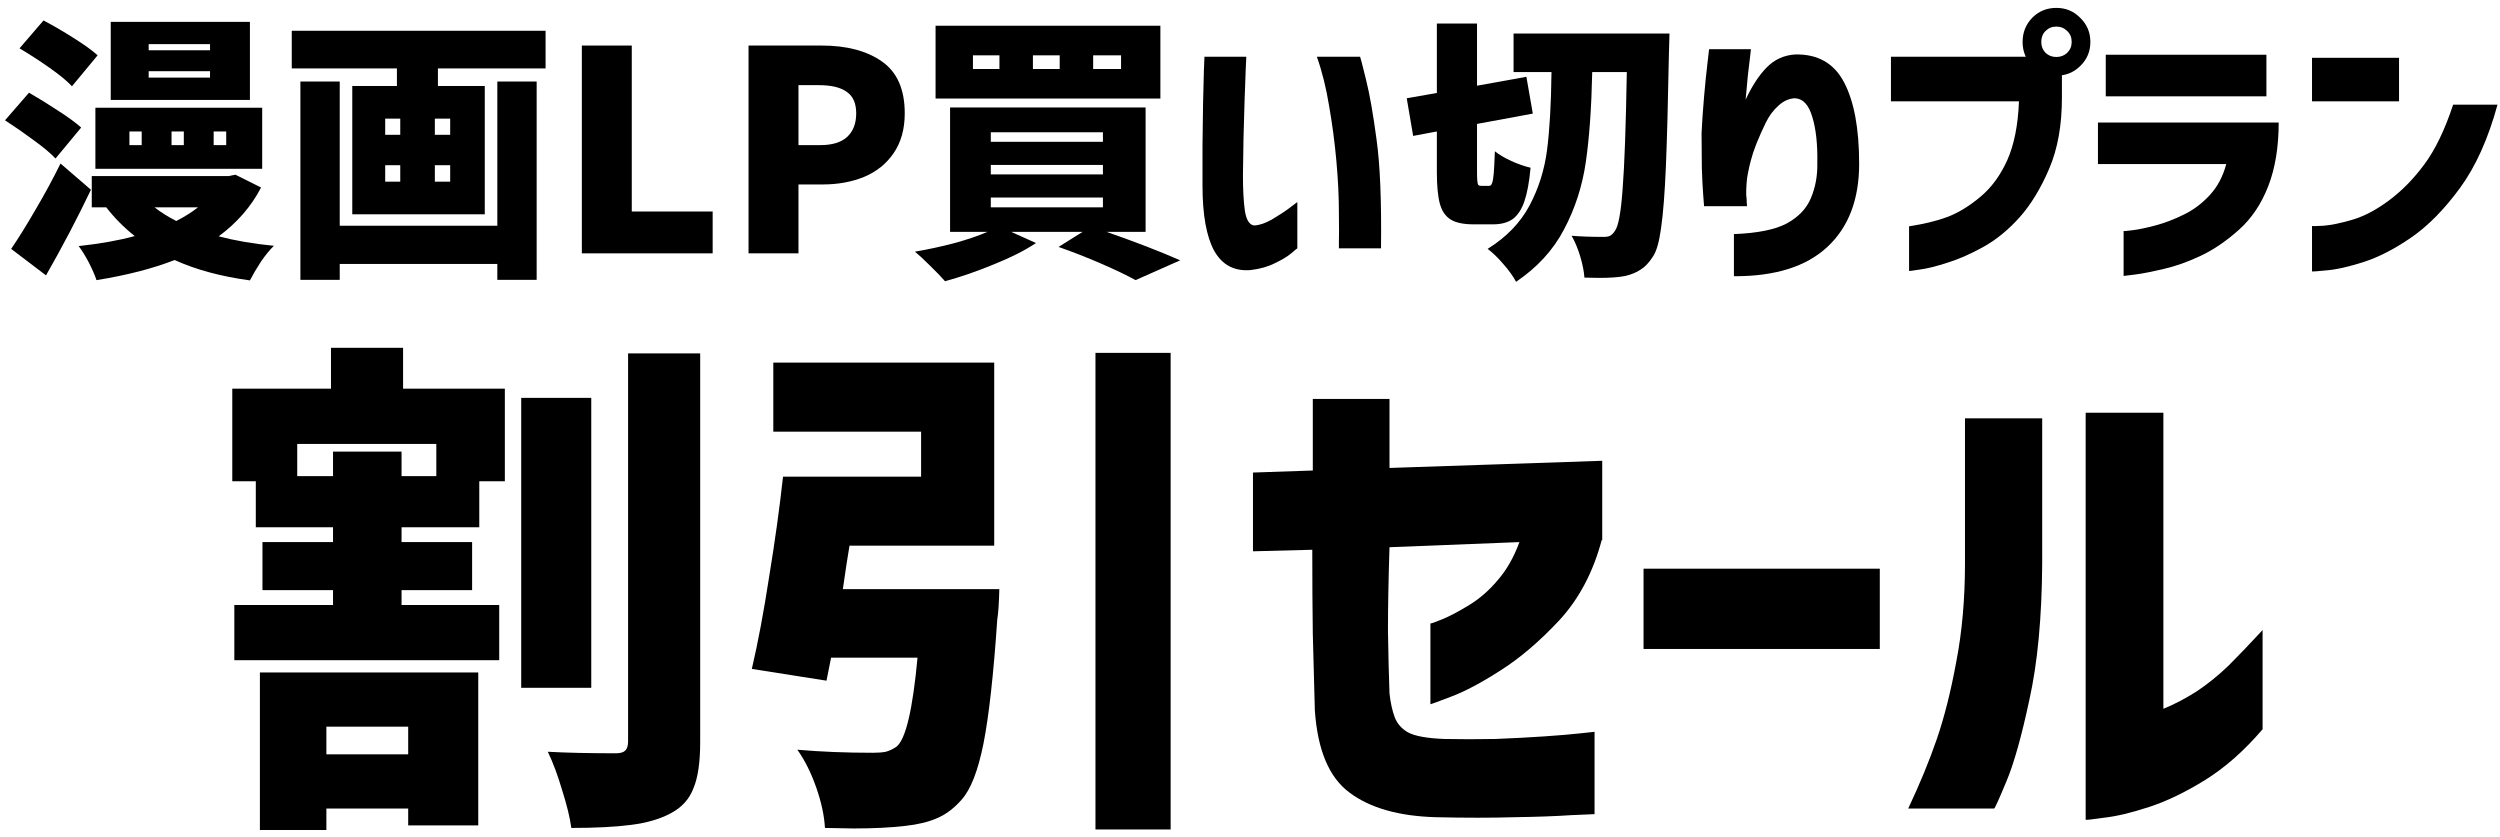
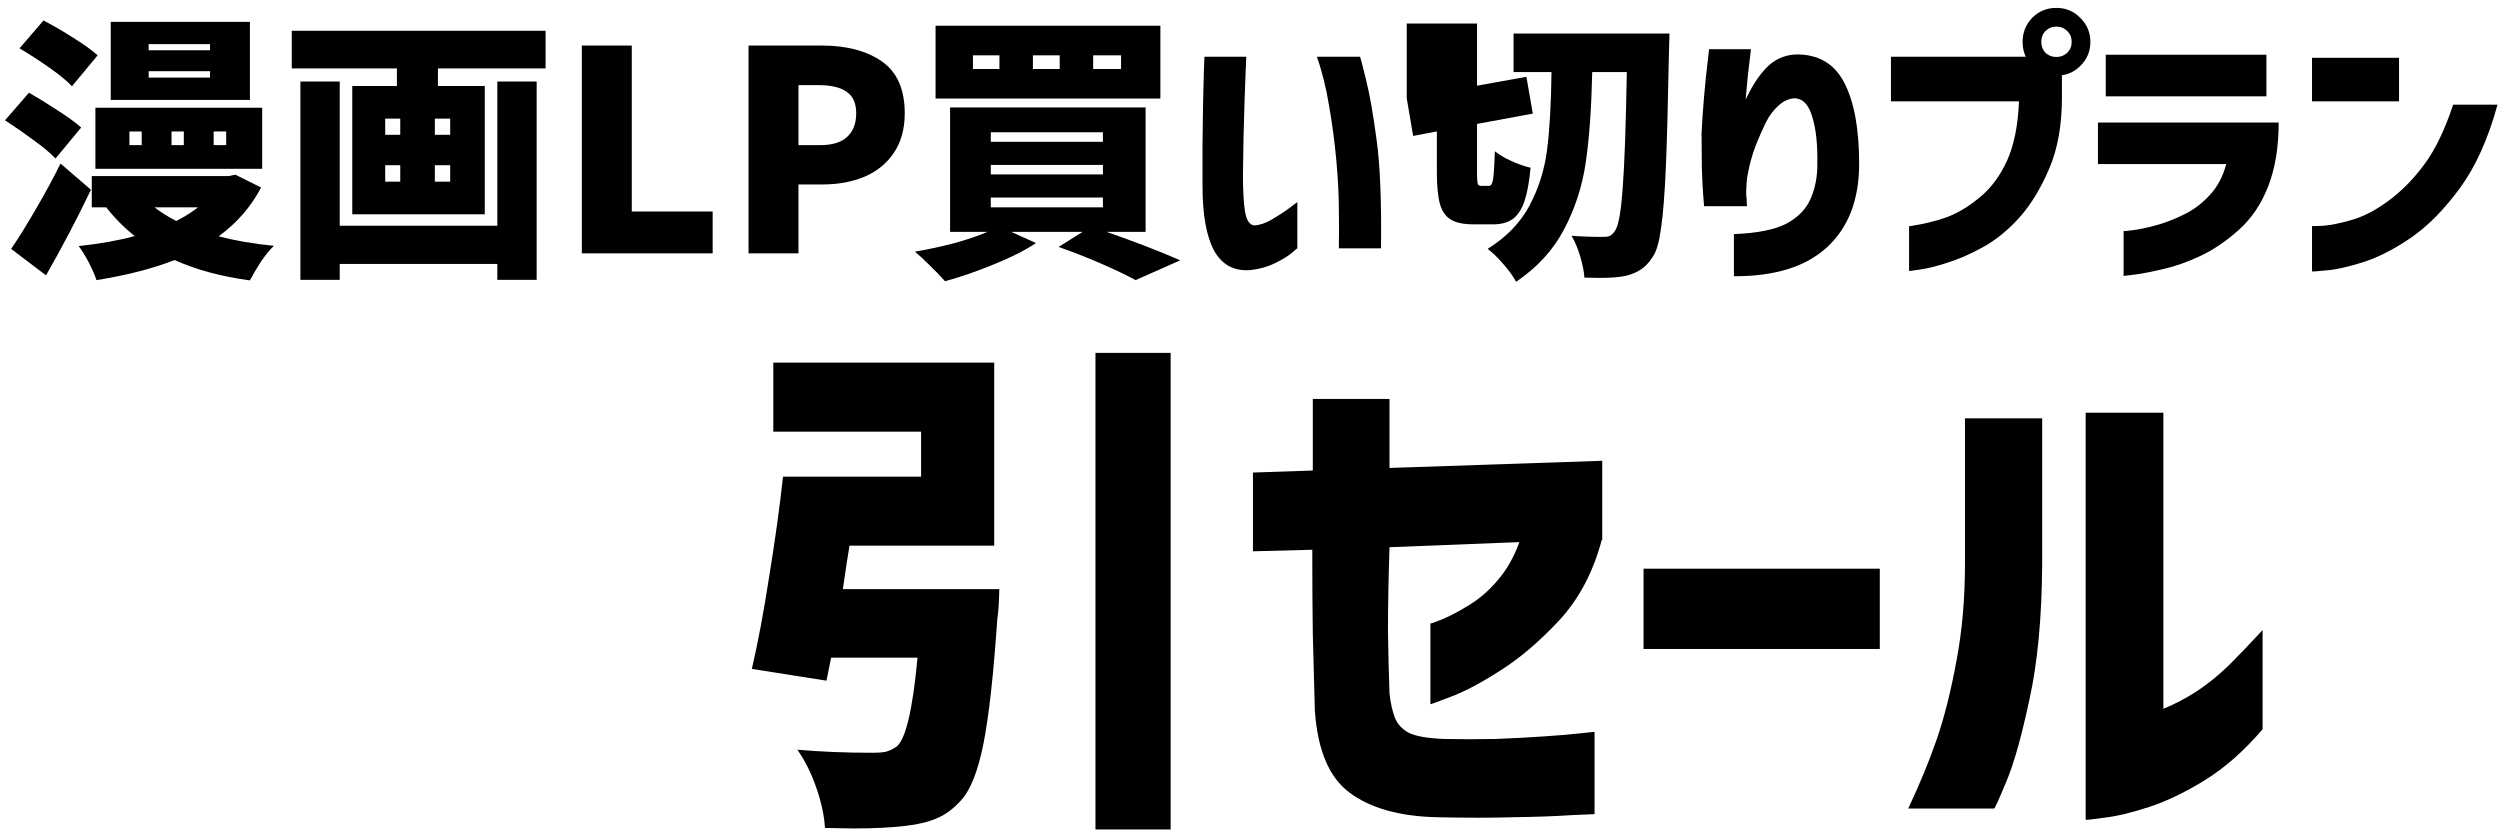
<svg xmlns="http://www.w3.org/2000/svg" width="242" height="81" viewBox="0 0 242 81" fill="none">
  <path d="M219.019 60.989V70.592C217.237 72.671 215.389 74.304 213.475 75.492C211.561 76.68 209.746 77.555 208.03 78.116C206.314 78.677 204.862 79.023 203.674 79.155C202.519 79.32 201.925 79.386 201.892 79.353V39.951H209.416V68.612C210.472 68.183 211.544 67.622 212.633 66.929C213.722 66.203 214.762 65.361 215.752 64.404C216.742 63.414 217.831 62.276 219.019 60.989ZM193.031 78.264H184.715C185.837 75.888 186.761 73.644 187.487 71.532C188.213 69.42 188.84 66.929 189.368 64.058C189.929 61.154 190.21 57.986 190.21 54.554V40.496H197.684V54.554C197.651 59.768 197.239 64.157 196.447 67.721C195.688 71.285 194.945 73.925 194.219 75.641C193.493 77.39 193.097 78.264 193.031 78.264Z" fill="black" />
  <path d="M159.095 62.82V55.049H181.964V62.82H159.095Z" fill="black" />
  <path d="M127.029 53.217L121.287 53.366V45.743L127.079 45.545V38.615H134.504V45.297L155.096 44.604V52.277H155.046C154.221 55.379 152.852 57.969 150.938 60.048C149.024 62.094 147.126 63.711 145.245 64.899C143.397 66.087 141.813 66.929 140.493 67.424C139.206 67.919 138.53 68.166 138.464 68.166V60.345C138.497 60.378 138.876 60.246 139.602 59.949C140.328 59.652 141.203 59.19 142.226 58.563C143.249 57.936 144.173 57.128 144.998 56.138C145.856 55.148 146.549 53.927 147.077 52.475L134.504 52.97C134.405 56.039 134.355 58.728 134.355 61.038C134.388 63.315 134.438 65.345 134.504 67.127C134.603 68.018 134.768 68.777 134.999 69.404C135.23 70.031 135.659 70.526 136.286 70.889C136.946 71.252 138.117 71.466 139.8 71.532C141.417 71.565 143.067 71.565 144.75 71.532C146.433 71.466 148.001 71.384 149.453 71.285C150.905 71.186 152.076 71.087 152.967 70.988C153.858 70.889 154.32 70.839 154.353 70.839V78.809C154.32 78.809 153.561 78.842 152.076 78.908C150.624 79.007 148.793 79.073 146.582 79.106C144.371 79.172 141.846 79.172 139.008 79.106C135.411 79.007 132.623 78.215 130.643 76.73C128.663 75.278 127.541 72.621 127.277 68.76C127.211 66.153 127.145 63.678 127.079 61.335C127.046 58.959 127.029 56.253 127.029 53.217Z" fill="black" />
  <path d="M106.041 34.16H113.318V80.294H106.041V34.16ZM96.735 57.029C96.702 58.382 96.636 59.355 96.537 59.949C96.174 65.295 95.729 69.305 95.201 71.978C94.673 74.618 93.963 76.433 93.072 77.423C92.346 78.248 91.554 78.842 90.696 79.205C89.871 79.568 88.848 79.815 87.627 79.947C86.241 80.112 84.575 80.195 82.628 80.195L79.856 80.145C79.79 78.957 79.509 77.654 79.014 76.235C78.519 74.816 77.909 73.595 77.183 72.572C79.427 72.77 81.869 72.869 84.509 72.869C85.004 72.869 85.416 72.836 85.746 72.77C86.109 72.671 86.456 72.506 86.786 72.275C87.677 71.549 88.353 68.678 88.815 63.662H80.45L80.004 65.889L72.777 64.751C73.371 62.21 73.932 59.223 74.46 55.791C75.021 52.359 75.467 49.142 75.797 46.139H89.162V41.783H74.856V35.1H96.24V52.821H82.232C82.067 53.778 81.852 55.181 81.588 57.029H96.735Z" fill="black" />
-   <path d="M39.018 33.665V37.625H48.869V46.584H46.394V51.039H38.87V52.475H45.701V57.128H38.87V58.563H48.324V63.909H22.683V58.563H32.237V57.128H25.406V52.475H32.237V51.039H24.762V46.584H22.485V37.625H32.039V33.665H39.018ZM67.778 71.829C67.778 73.776 67.563 75.261 67.134 76.284C66.738 77.34 66.012 78.149 64.956 78.71C63.933 79.271 62.646 79.65 61.095 79.848C59.577 80.046 57.647 80.145 55.304 80.145C55.172 79.155 54.875 77.934 54.413 76.482C53.984 75.03 53.522 73.793 53.027 72.77C54.842 72.869 57.036 72.918 59.61 72.918C60.039 72.918 60.336 72.836 60.501 72.671C60.699 72.506 60.798 72.209 60.798 71.78V34.209H67.778V71.829ZM57.234 38.516V66.582H50.453V38.516H57.234ZM42.236 46.089V42.971H28.772V46.089H32.237V43.713H38.87V46.089H42.236ZM25.158 80.343V65.097H46.295V79.898H39.513V78.264H31.593V80.343H25.158ZM39.513 70.344H31.593V73.017H39.513V70.344Z" fill="black" />
  <path d="M237.465 10.133H241.758C240.858 13.427 239.652 16.109 238.14 18.179C236.628 20.249 235.053 21.851 233.415 22.985C231.795 24.101 230.256 24.893 228.798 25.361C227.34 25.829 226.143 26.099 225.207 26.171C224.289 26.261 223.821 26.297 223.803 26.279V21.878C223.821 21.896 224.19 21.887 224.91 21.851C225.63 21.797 226.548 21.608 227.664 21.284C228.798 20.96 229.986 20.339 231.228 19.421C232.47 18.503 233.613 17.342 234.657 15.938C235.719 14.516 236.655 12.581 237.465 10.133ZM223.803 9.809V5.597H232.227V9.809H223.803Z" fill="black" />
  <path d="M215.501 15.884H203.081V11.861H220.577C220.577 14.219 220.244 16.262 219.578 17.99C218.912 19.718 217.967 21.131 216.743 22.229C215.519 23.327 214.277 24.173 213.017 24.767C211.757 25.361 210.56 25.784 209.426 26.036C208.292 26.306 207.374 26.486 206.672 26.576C205.97 26.666 205.601 26.711 205.565 26.711V22.364C205.583 22.382 205.88 22.355 206.456 22.283C207.032 22.211 207.761 22.058 208.643 21.824C209.525 21.59 210.443 21.239 211.397 20.771C212.351 20.303 213.188 19.673 213.908 18.881C214.646 18.089 215.177 17.09 215.501 15.884ZM203.837 9.323V5.3H219.389V9.323H203.837Z" fill="black" />
  <path d="M195.436 9.809H183.043V5.489H196.516L199.594 6.407V9.458C199.594 12.104 199.189 14.381 198.379 16.289C197.569 18.197 196.615 19.772 195.517 21.014C194.419 22.238 193.258 23.192 192.034 23.876C190.81 24.56 189.649 25.073 188.551 25.415C187.453 25.775 186.553 26 185.851 26.09C185.167 26.198 184.816 26.243 184.798 26.225V21.905C186.238 21.689 187.489 21.383 188.551 20.987C189.613 20.573 190.666 19.925 191.71 19.043C192.772 18.161 193.636 16.982 194.302 15.506C194.968 14.012 195.346 12.113 195.436 9.809ZM200.539 4.058C200.539 3.626 200.395 3.275 200.107 3.005C199.819 2.717 199.468 2.573 199.054 2.573C198.64 2.573 198.289 2.717 198.001 3.005C197.731 3.275 197.596 3.626 197.596 4.058C197.596 4.472 197.731 4.823 198.001 5.111C198.289 5.381 198.64 5.516 199.054 5.516C199.468 5.516 199.819 5.381 200.107 5.111C200.395 4.823 200.539 4.472 200.539 4.058ZM196.732 1.709C197.362 1.079 198.136 0.764 199.054 0.764C199.972 0.764 200.746 1.088 201.376 1.736C202.024 2.366 202.348 3.14 202.348 4.058C202.348 4.976 202.024 5.75 201.376 6.38C200.746 7.01 199.972 7.325 199.054 7.325C198.136 7.325 197.362 7.01 196.732 6.38C196.102 5.75 195.787 4.976 195.787 4.058C195.787 3.14 196.102 2.357 196.732 1.709Z" fill="black" />
  <path d="M165.44 4.76H169.49C169.49 4.778 169.463 5.021 169.409 5.489C169.355 5.957 169.283 6.56 169.193 7.298C169.121 8.036 169.049 8.819 168.977 9.647C169.589 8.333 170.264 7.298 171.002 6.542C171.758 5.768 172.676 5.345 173.756 5.273C175.952 5.219 177.536 6.119 178.508 7.973C179.48 9.827 179.966 12.455 179.966 15.857C179.966 19.313 178.94 21.995 176.888 23.903C174.836 25.811 171.821 26.756 167.843 26.738V22.661C170.129 22.571 171.83 22.229 172.946 21.635C174.08 21.023 174.863 20.204 175.295 19.178C175.727 18.152 175.934 17.045 175.916 15.857C175.952 13.985 175.79 12.473 175.43 11.321C175.088 10.151 174.53 9.548 173.756 9.512C173.198 9.53 172.667 9.764 172.163 10.214C171.659 10.664 171.245 11.222 170.921 11.888C170.597 12.554 170.3 13.22 170.03 13.886C169.778 14.534 169.598 15.074 169.49 15.506C169.4 15.812 169.301 16.244 169.193 16.802C169.085 17.342 169.031 18.017 169.031 18.827C169.067 19.133 169.085 19.394 169.085 19.61C169.103 19.826 169.112 19.943 169.112 19.961H164.954C164.954 19.943 164.927 19.592 164.873 18.908C164.819 18.224 164.774 17.351 164.738 16.289C164.72 15.209 164.711 14.075 164.711 12.887C164.765 11.771 164.846 10.592 164.954 9.35C165.062 8.108 165.17 7.046 165.278 6.164C165.386 5.282 165.44 4.814 165.44 4.76Z" fill="black" />
-   <path d="M144.137 17.99C144.281 17.99 144.38 17.9 144.434 17.72C144.506 17.54 144.56 17.225 144.596 16.775C144.632 16.325 144.668 15.614 144.704 14.642C145.1 14.966 145.631 15.281 146.297 15.587C146.981 15.893 147.602 16.109 148.16 16.235C148.034 17.603 147.836 18.683 147.566 19.475C147.296 20.267 146.918 20.843 146.432 21.203C145.946 21.545 145.316 21.716 144.542 21.716H142.625C141.671 21.716 140.942 21.563 140.438 21.257C139.934 20.951 139.583 20.447 139.385 19.745C139.187 19.025 139.088 17.999 139.088 16.667V12.725L136.793 13.157L136.172 9.512L139.088 8.999V2.276H142.976V8.297L147.755 7.433L148.376 10.997L142.976 11.996V16.667C142.976 17.009 142.985 17.288 143.003 17.504C143.021 17.72 143.057 17.855 143.111 17.909C143.165 17.963 143.255 17.99 143.381 17.99H144.137ZM161.606 3.248L161.552 5.192C161.462 9.962 161.363 13.625 161.255 16.181C161.147 18.719 160.994 20.672 160.796 22.04C160.616 23.39 160.355 24.317 160.013 24.821C159.635 25.415 159.239 25.838 158.825 26.09C158.429 26.36 157.934 26.567 157.34 26.711C156.71 26.837 155.873 26.9 154.829 26.9L153.371 26.873C153.335 26.297 153.2 25.613 152.966 24.821C152.732 24.047 152.453 23.381 152.129 22.823C153.011 22.895 154.055 22.931 155.261 22.931C155.513 22.931 155.711 22.895 155.855 22.823C156.017 22.733 156.17 22.58 156.314 22.364C156.656 21.932 156.908 20.573 157.07 18.287C157.25 16.001 157.385 12.23 157.475 6.974H154.127C154.055 10.43 153.848 13.337 153.506 15.695C153.164 18.035 152.462 20.204 151.4 22.202C150.356 24.2 148.808 25.892 146.756 27.278C146.468 26.738 146.054 26.162 145.514 25.55C144.992 24.938 144.488 24.452 144.002 24.092C145.82 22.958 147.17 21.563 148.052 19.907C148.934 18.251 149.501 16.46 149.753 14.534C150.005 12.59 150.149 10.07 150.185 6.974H146.513V3.248H161.606Z" fill="black" />
+   <path d="M144.137 17.99C144.281 17.99 144.38 17.9 144.434 17.72C144.506 17.54 144.56 17.225 144.596 16.775C144.632 16.325 144.668 15.614 144.704 14.642C145.1 14.966 145.631 15.281 146.297 15.587C146.981 15.893 147.602 16.109 148.16 16.235C148.034 17.603 147.836 18.683 147.566 19.475C147.296 20.267 146.918 20.843 146.432 21.203C145.946 21.545 145.316 21.716 144.542 21.716H142.625C141.671 21.716 140.942 21.563 140.438 21.257C139.934 20.951 139.583 20.447 139.385 19.745C139.187 19.025 139.088 17.999 139.088 16.667V12.725L136.793 13.157L136.172 9.512V2.276H142.976V8.297L147.755 7.433L148.376 10.997L142.976 11.996V16.667C142.976 17.009 142.985 17.288 143.003 17.504C143.021 17.72 143.057 17.855 143.111 17.909C143.165 17.963 143.255 17.99 143.381 17.99H144.137ZM161.606 3.248L161.552 5.192C161.462 9.962 161.363 13.625 161.255 16.181C161.147 18.719 160.994 20.672 160.796 22.04C160.616 23.39 160.355 24.317 160.013 24.821C159.635 25.415 159.239 25.838 158.825 26.09C158.429 26.36 157.934 26.567 157.34 26.711C156.71 26.837 155.873 26.9 154.829 26.9L153.371 26.873C153.335 26.297 153.2 25.613 152.966 24.821C152.732 24.047 152.453 23.381 152.129 22.823C153.011 22.895 154.055 22.931 155.261 22.931C155.513 22.931 155.711 22.895 155.855 22.823C156.017 22.733 156.17 22.58 156.314 22.364C156.656 21.932 156.908 20.573 157.07 18.287C157.25 16.001 157.385 12.23 157.475 6.974H154.127C154.055 10.43 153.848 13.337 153.506 15.695C153.164 18.035 152.462 20.204 151.4 22.202C150.356 24.2 148.808 25.892 146.756 27.278C146.468 26.738 146.054 26.162 145.514 25.55C144.992 24.938 144.488 24.452 144.002 24.092C145.82 22.958 147.17 21.563 148.052 19.907C148.934 18.251 149.501 16.46 149.753 14.534C150.005 12.59 150.149 10.07 150.185 6.974H146.513V3.248H161.606Z" fill="black" />
  <path d="M116.591 5.489H120.641C120.641 5.525 120.623 5.93 120.587 6.704C120.551 7.46 120.515 8.432 120.479 9.62C120.443 10.808 120.407 12.059 120.371 13.373C120.353 14.669 120.335 15.866 120.317 16.964C120.317 18.386 120.38 19.538 120.506 20.42C120.65 21.302 120.947 21.77 121.397 21.824C121.901 21.806 122.468 21.617 123.098 21.257C123.746 20.879 124.313 20.51 124.799 20.15C125.285 19.772 125.546 19.574 125.582 19.556V24.038C125.564 24.038 125.366 24.2 124.988 24.524C124.628 24.83 124.106 25.145 123.422 25.469C122.756 25.811 121.964 26.036 121.046 26.144C119.48 26.27 118.31 25.649 117.536 24.281C116.78 22.895 116.402 20.789 116.402 17.963C116.402 16.811 116.402 15.533 116.402 14.129C116.42 12.707 116.438 11.348 116.456 10.052C116.492 8.738 116.519 7.658 116.537 6.812C116.573 5.966 116.591 5.525 116.591 5.489ZM127.472 5.489H131.657C131.675 5.489 131.864 6.218 132.224 7.676C132.584 9.116 132.926 11.06 133.25 13.508C133.592 15.938 133.736 19.448 133.682 24.038H129.605C129.605 24.002 129.605 23.795 129.605 23.417C129.623 23.021 129.623 22.067 129.605 20.555C129.605 19.043 129.524 17.387 129.362 15.587C129.2 13.787 128.966 12.014 128.66 10.268C128.372 8.504 127.976 6.911 127.472 5.489Z" fill="black" />
  <path d="M112.325 2.492V9.539H90.563V2.492H112.325ZM96.746 6.677V5.354H94.181V6.677H96.746ZM102.578 6.677V5.354H99.986V6.677H102.578ZM108.518 6.677V5.354H105.818V6.677H108.518ZM107.114 22.445C109.904 23.417 112.28 24.335 114.242 25.199L109.922 27.116C109.076 26.648 107.969 26.117 106.601 25.523C105.233 24.929 103.856 24.389 102.47 23.903L104.792 22.445H97.88L100.283 23.525C99.203 24.245 97.853 24.929 96.233 25.577C94.631 26.243 93.047 26.792 91.481 27.224C91.103 26.792 90.617 26.288 90.023 25.712C89.447 25.136 88.961 24.686 88.565 24.362C89.825 24.146 91.076 23.876 92.318 23.552C93.578 23.21 94.667 22.841 95.585 22.445H91.967V10.403H110.894V22.445H107.114ZM95.909 12.806V13.724H106.763V12.806H95.909ZM95.909 15.965V16.883H106.763V15.965H95.909ZM95.909 19.124V20.069H106.763V19.124H95.909Z" fill="black" />
  <path d="M79.533 4.409C81.963 4.409 83.907 4.922 85.365 5.948C86.841 6.974 87.579 8.648 87.579 10.97C87.579 12.5 87.219 13.787 86.499 14.831C85.797 15.857 84.843 16.622 83.637 17.126C82.449 17.612 81.117 17.855 79.641 17.855H77.292V24.524H72.459V4.409H79.533ZM79.398 14.048C80.55 14.048 81.414 13.787 81.99 13.265C82.584 12.725 82.881 11.96 82.881 10.97C82.881 9.998 82.575 9.305 81.963 8.891C81.369 8.459 80.469 8.243 79.263 8.243H77.292V14.048H79.398Z" fill="black" />
  <path d="M56.322 24.524V4.409H61.155V20.474H68.985V24.524H56.322Z" fill="black" />
  <path d="M28.242 2.978H52.812V6.623H42.39V8.324H46.926V20.744H34.101V8.324H38.421V6.623H28.242V2.978ZM48.141 21.851V7.892H51.948V27.089H48.141V25.55H32.886V27.089H29.079V7.892H32.886V21.851H48.141ZM37.287 11.483V13.049H38.745V11.483H37.287ZM43.578 13.049V11.483H42.093V13.049H43.578ZM37.287 15.992V17.585H38.745V15.992H37.287ZM43.578 17.585V15.992H42.093V17.585H43.578Z" fill="black" />
  <path d="M6.966 8.351C6.498 7.847 5.778 7.253 4.806 6.569C3.834 5.885 2.862 5.255 1.89 4.679L4.212 1.979C5.166 2.483 6.138 3.05 7.128 3.68C8.136 4.31 8.91 4.868 9.45 5.354L6.966 8.351ZM24.192 2.114V9.674H10.719V2.114H24.192ZM20.331 4.868V4.274H14.391V4.868H20.331ZM20.331 7.514V6.893H14.391V7.514H20.331ZM5.373 15.344C4.923 14.858 4.239 14.282 3.321 13.616C2.403 12.932 1.458 12.275 0.486 11.645L2.808 8.972C3.744 9.512 4.689 10.097 5.643 10.727C6.597 11.339 7.335 11.879 7.857 12.347L5.373 15.344ZM9.234 16.343V10.43H25.38V16.343H9.234ZM12.528 12.725V14.048H13.716V12.725H12.528ZM16.605 12.725V14.048H17.793V12.725H16.605ZM20.682 12.725V14.048H21.897V12.725H20.682ZM8.802 18.368C7.506 21.086 6.057 23.849 4.455 26.657L1.08 24.092C1.782 23.066 2.565 21.806 3.429 20.312C4.311 18.818 5.121 17.324 5.859 15.83L8.802 18.368ZM25.272 18.152C24.318 19.988 22.95 21.563 21.168 22.877C22.734 23.291 24.516 23.597 26.514 23.795C26.136 24.155 25.722 24.659 25.272 25.307C24.84 25.973 24.48 26.585 24.192 27.143C21.402 26.765 18.972 26.108 16.902 25.172C14.778 26 12.258 26.648 9.342 27.116C9.18 26.63 8.928 26.054 8.586 25.388C8.244 24.74 7.92 24.218 7.614 23.822C9.738 23.588 11.547 23.264 13.041 22.85C11.997 22.022 11.079 21.095 10.287 20.069H8.883V17.045H22.14L22.788 16.91L25.272 18.152ZM14.958 20.069C15.552 20.537 16.254 20.978 17.064 21.392C17.874 20.978 18.576 20.537 19.17 20.069H14.958Z" fill="black" />
</svg>